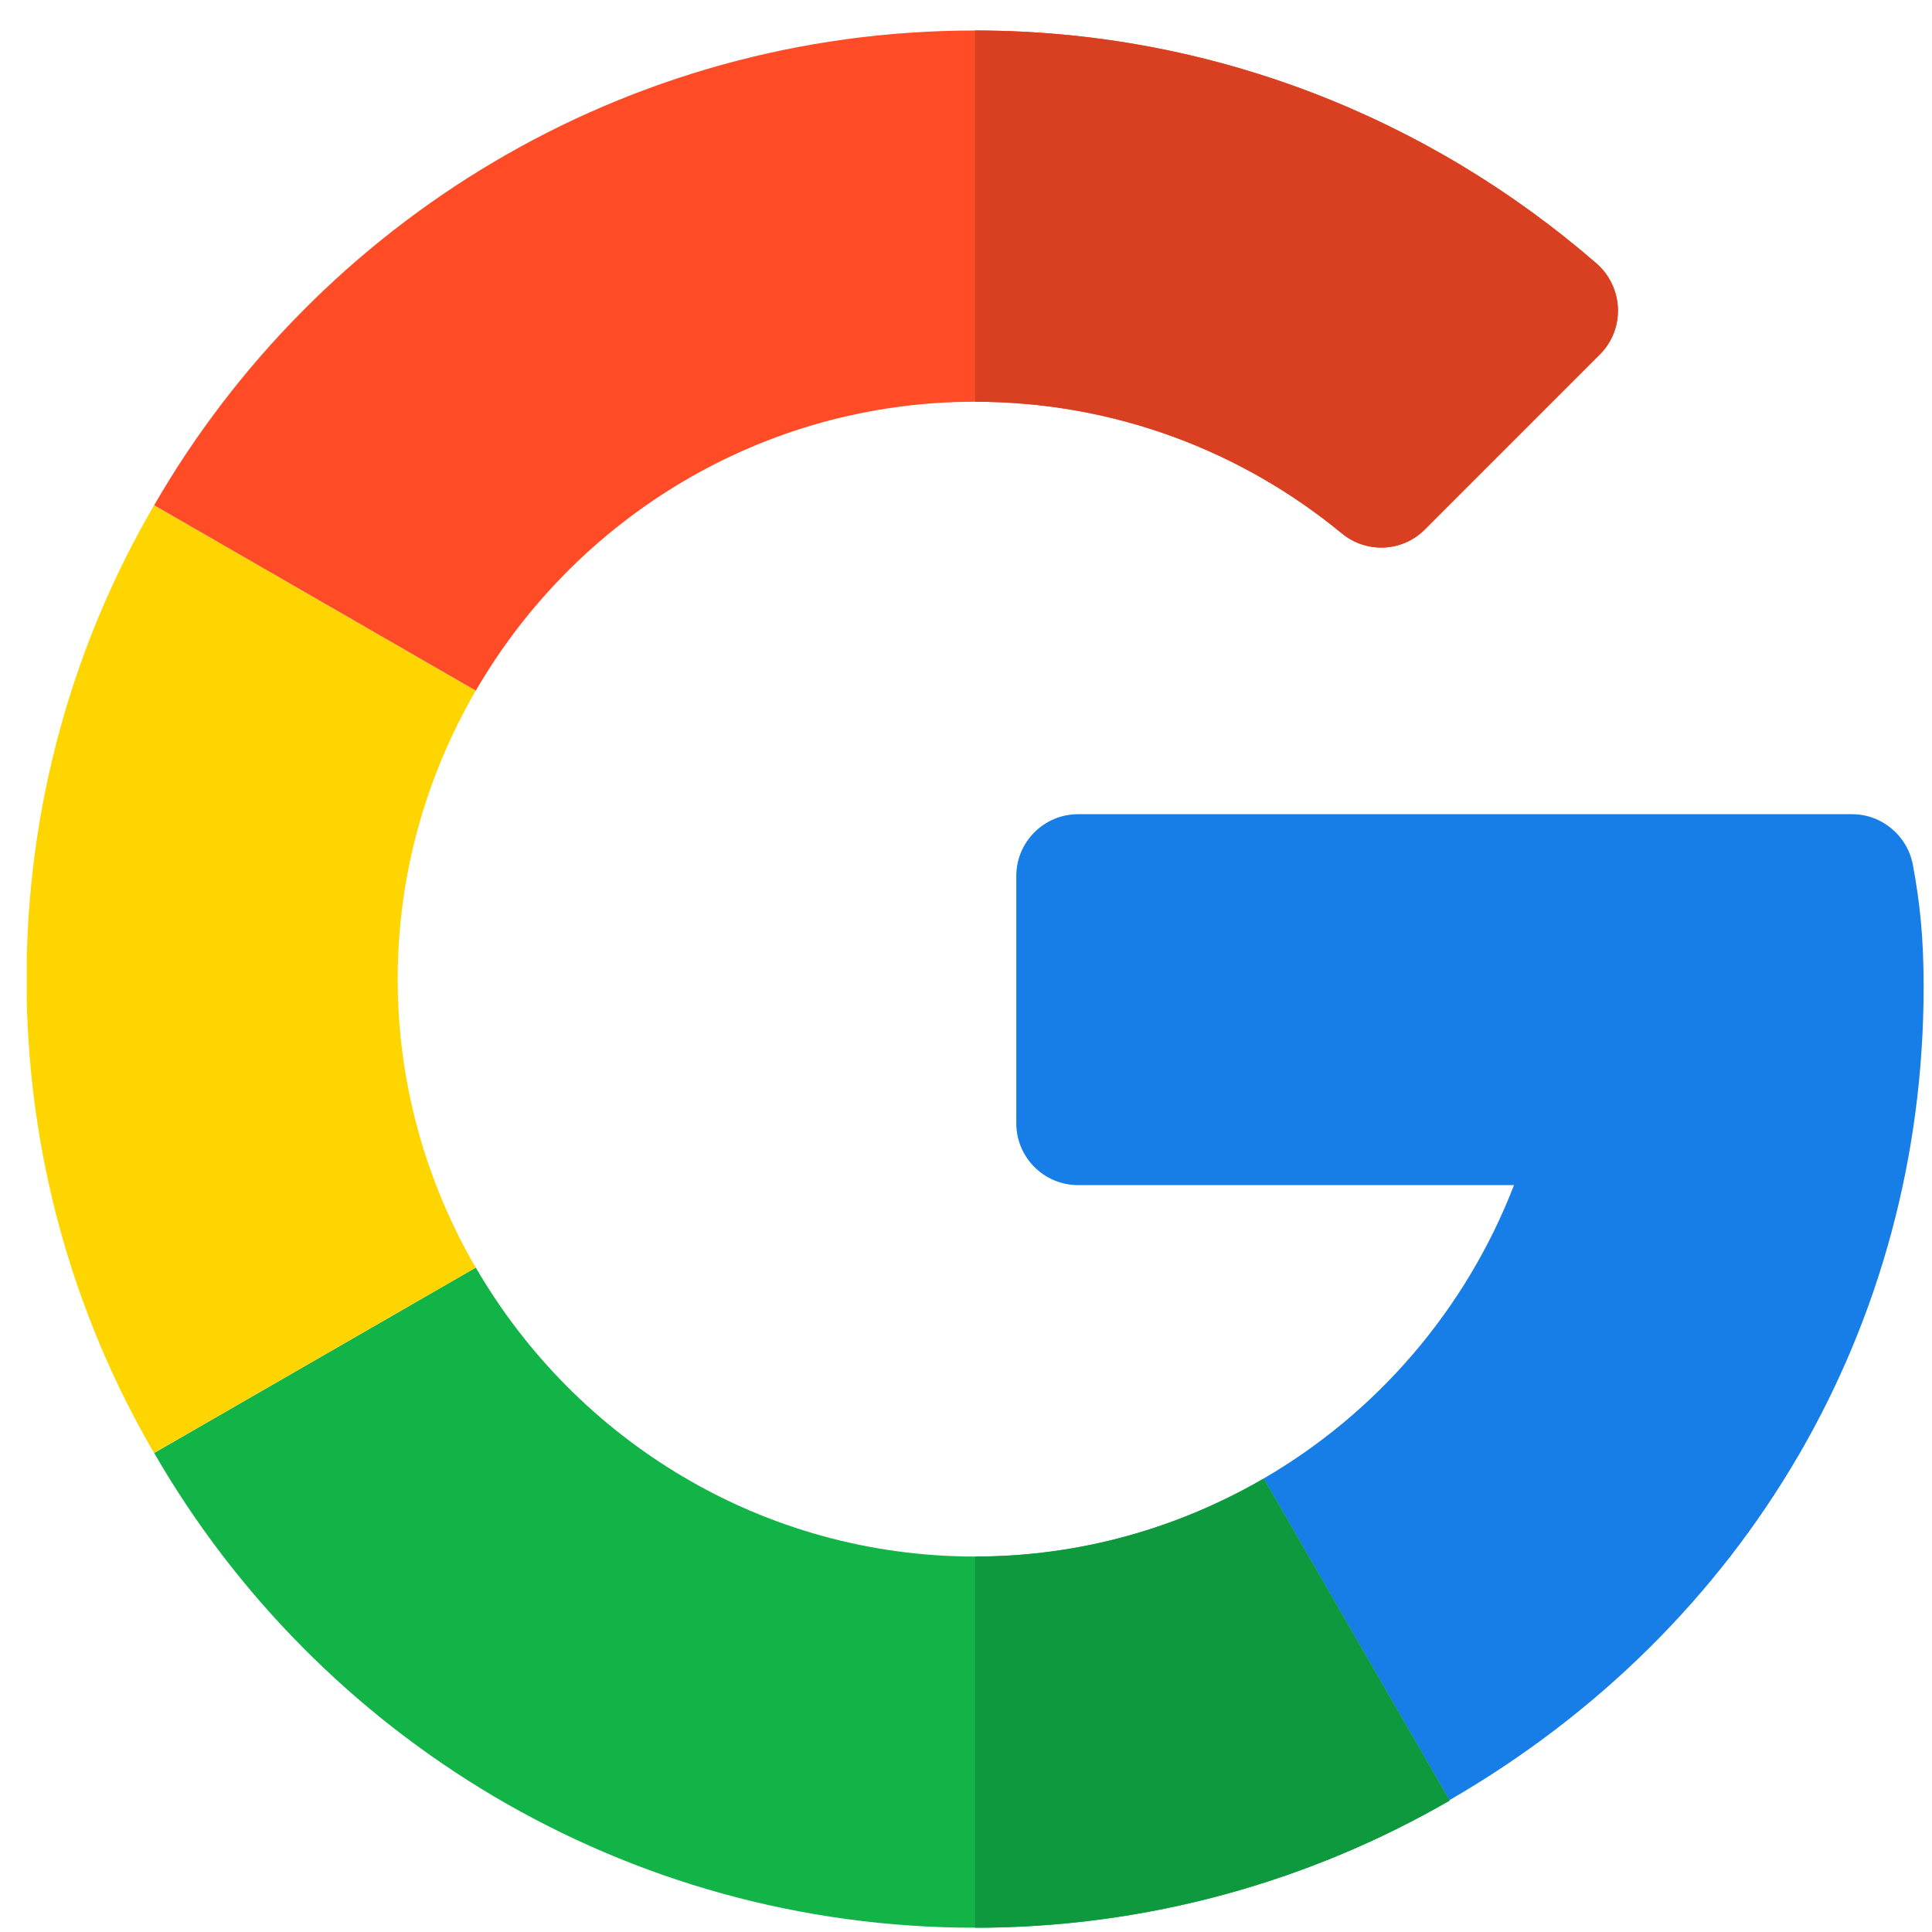
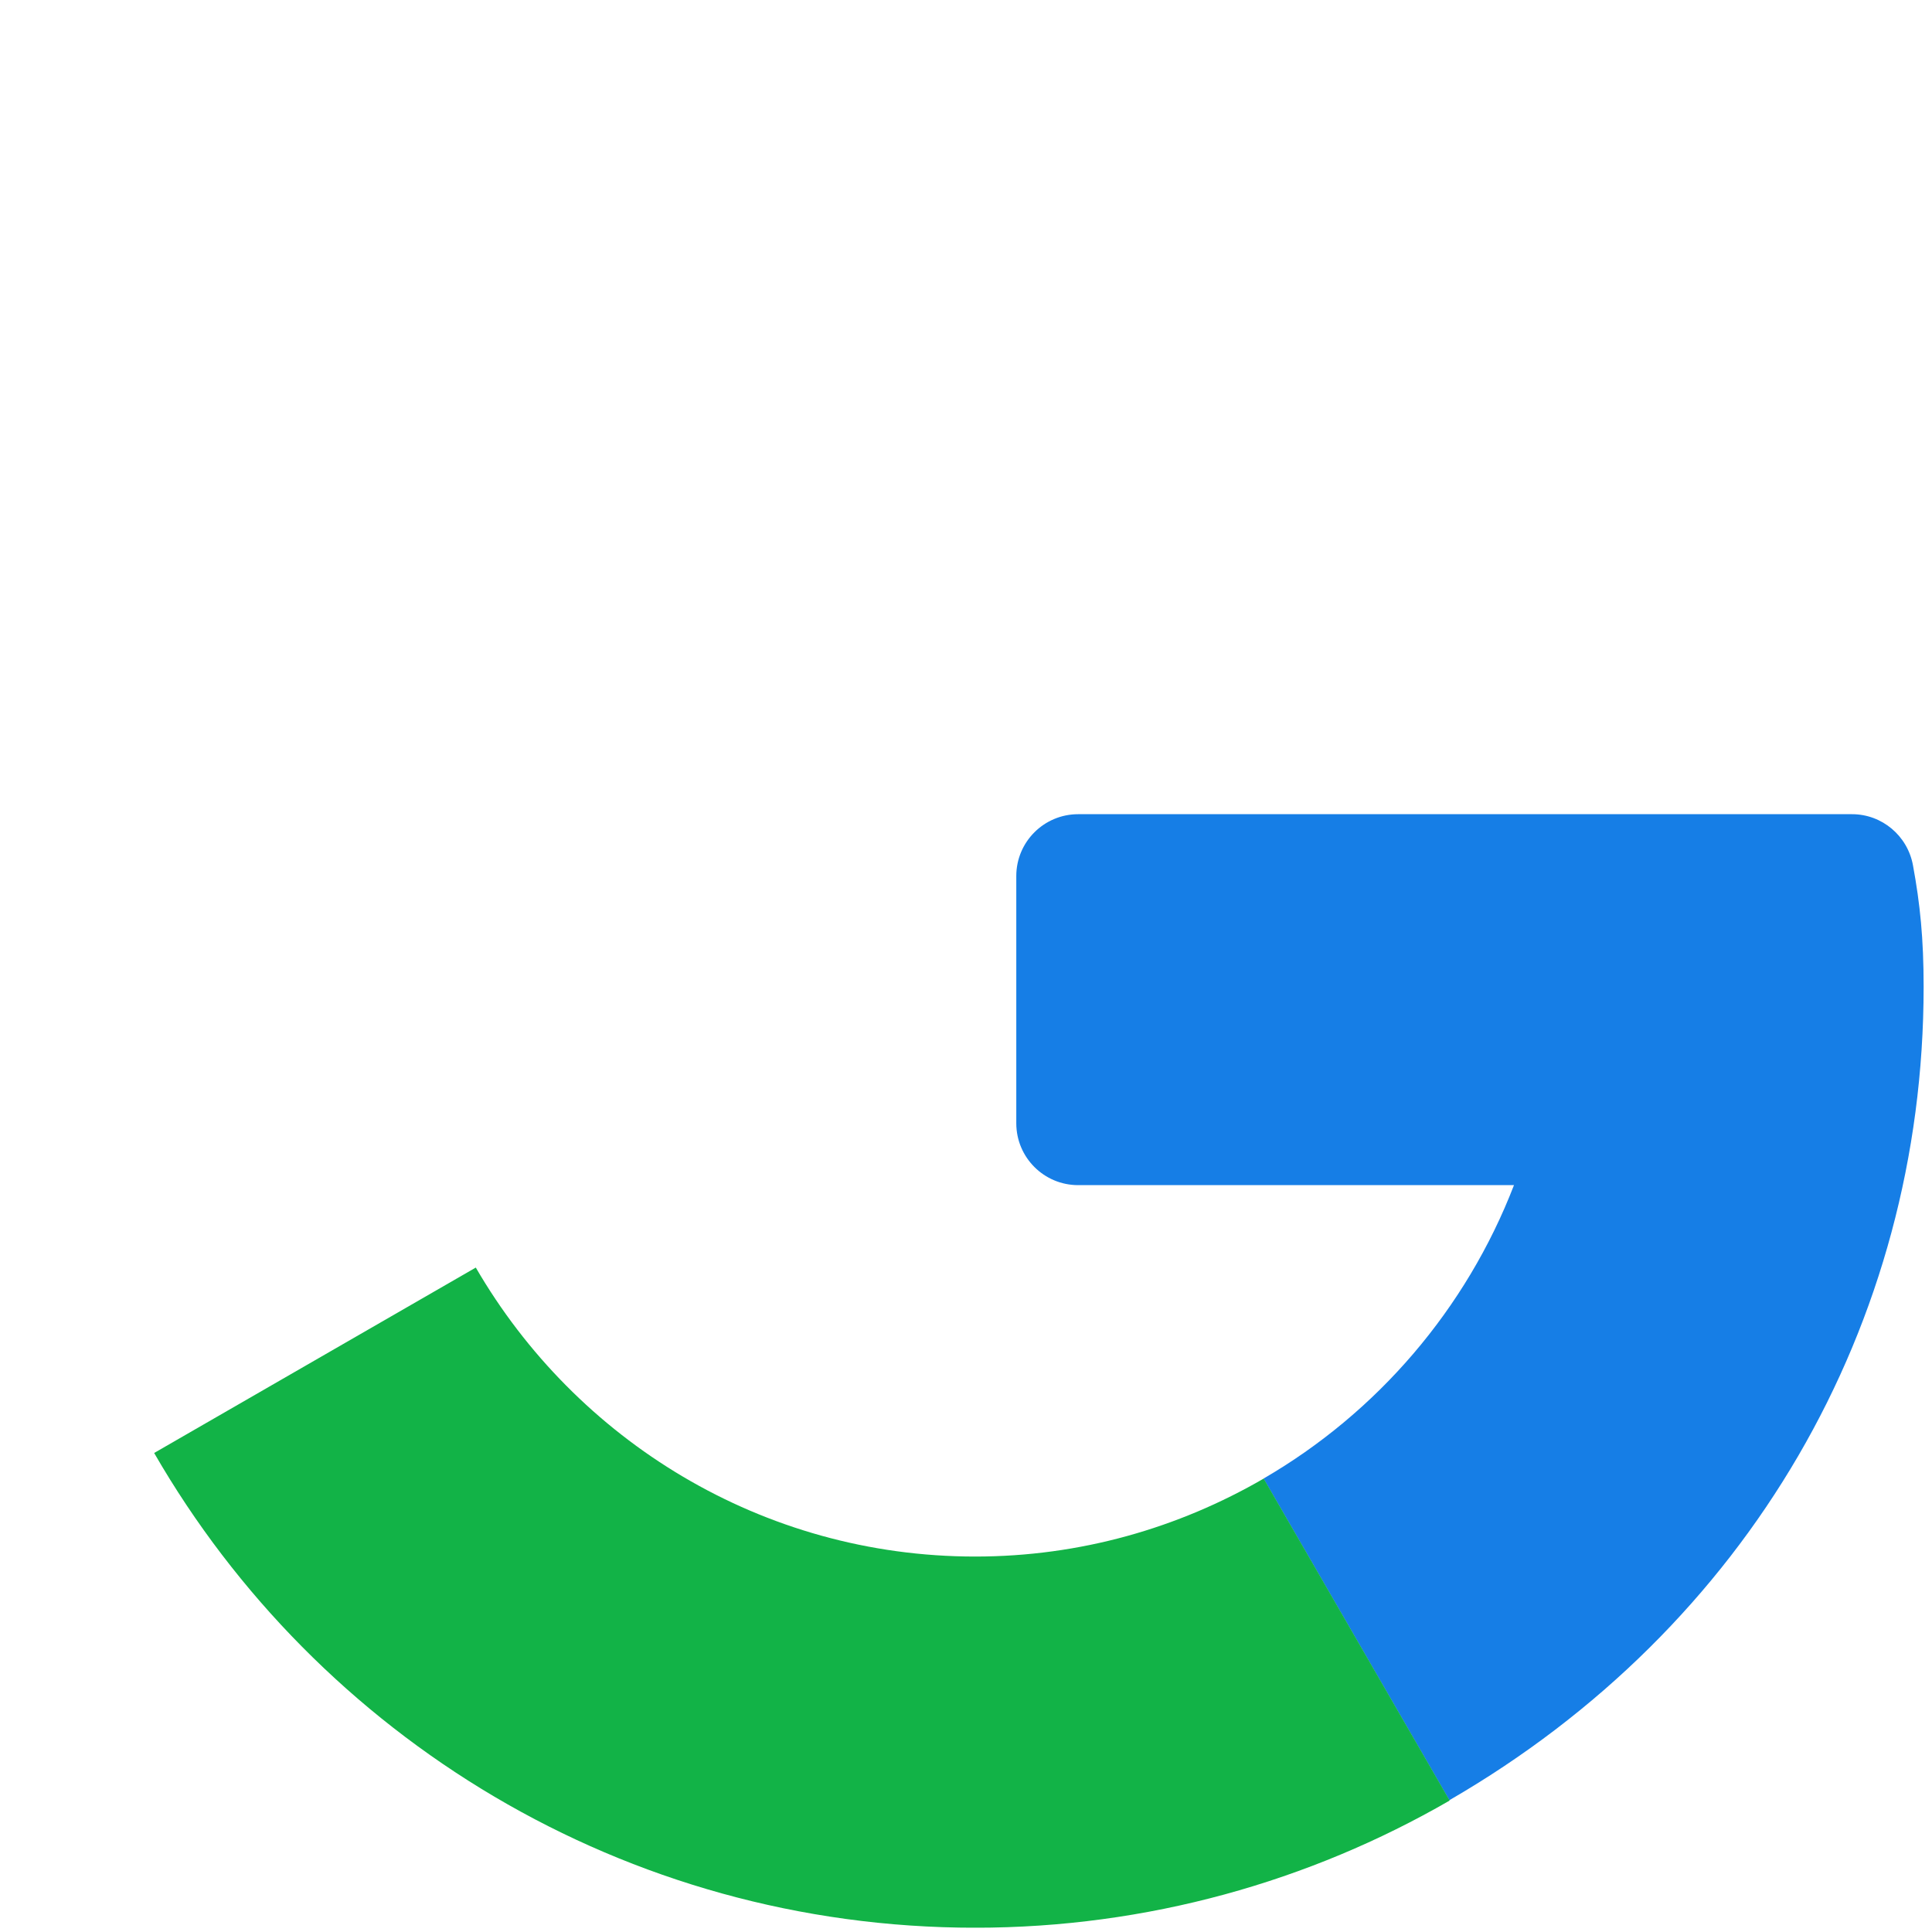
<svg xmlns="http://www.w3.org/2000/svg" width="33" height="33" viewBox="0 0 33 33" fill="none">
  <g clip-path="url(#clip0_2001_2599)">
    <path d="M31.634 13.907L18.416 13.907C17.832 13.907 17.359 14.38 17.359 14.963V19.186C17.359 19.77 17.832 20.243 18.416 20.243H25.86C25.044 22.358 23.523 24.129 21.582 25.255L24.756 30.749C29.847 27.805 32.857 22.638 32.857 16.855C32.857 16.031 32.797 15.443 32.675 14.78C32.583 14.276 32.146 13.907 31.634 13.907Z" fill="#167EE6" />
    <path d="M16.657 26.587C13.015 26.587 9.835 24.596 8.127 21.651L2.633 24.818C5.429 29.664 10.666 32.927 16.657 32.927C19.596 32.927 22.37 32.136 24.759 30.756V30.749L21.585 25.255C20.133 26.097 18.453 26.587 16.657 26.587Z" fill="#12B347" />
-     <path d="M24.758 30.757V30.749L21.584 25.255C20.132 26.097 18.452 26.587 16.656 26.587V32.927C19.595 32.927 22.369 32.136 24.758 30.757Z" fill="#0F993E" />
-     <path d="M6.793 16.725C6.793 14.929 7.283 13.249 8.125 11.798L2.631 8.631C1.244 11.012 0.453 13.778 0.453 16.725C0.453 19.671 1.244 22.437 2.631 24.818L8.125 21.652C7.283 20.2 6.793 18.52 6.793 16.725Z" fill="#FFD500" />
-     <path d="M16.657 6.862C19.033 6.862 21.215 7.706 22.919 9.11C23.339 9.456 23.951 9.431 24.336 9.046L27.327 6.054C27.764 5.617 27.733 4.902 27.266 4.497C24.411 2.02 20.696 0.521 16.657 0.521C10.666 0.521 5.429 3.785 2.633 8.63L8.127 11.797C9.835 8.852 13.015 6.862 16.657 6.862Z" fill="#FF4B26" />
-     <path d="M22.918 9.11C23.338 9.456 23.949 9.431 24.334 9.046L27.326 6.054C27.763 5.617 27.732 4.902 27.265 4.497C24.41 2.02 20.695 0.521 16.656 0.521V6.862C19.032 6.862 21.213 7.706 22.918 9.11Z" fill="#D93F21" />
  </g>
  <defs>
    <clipPath id="clip0_2001_2599">
      <rect x="0.457" y="0.521" width="32.405" height="32.405" rx="4" fill="white" />
    </clipPath>
  </defs>
</svg>